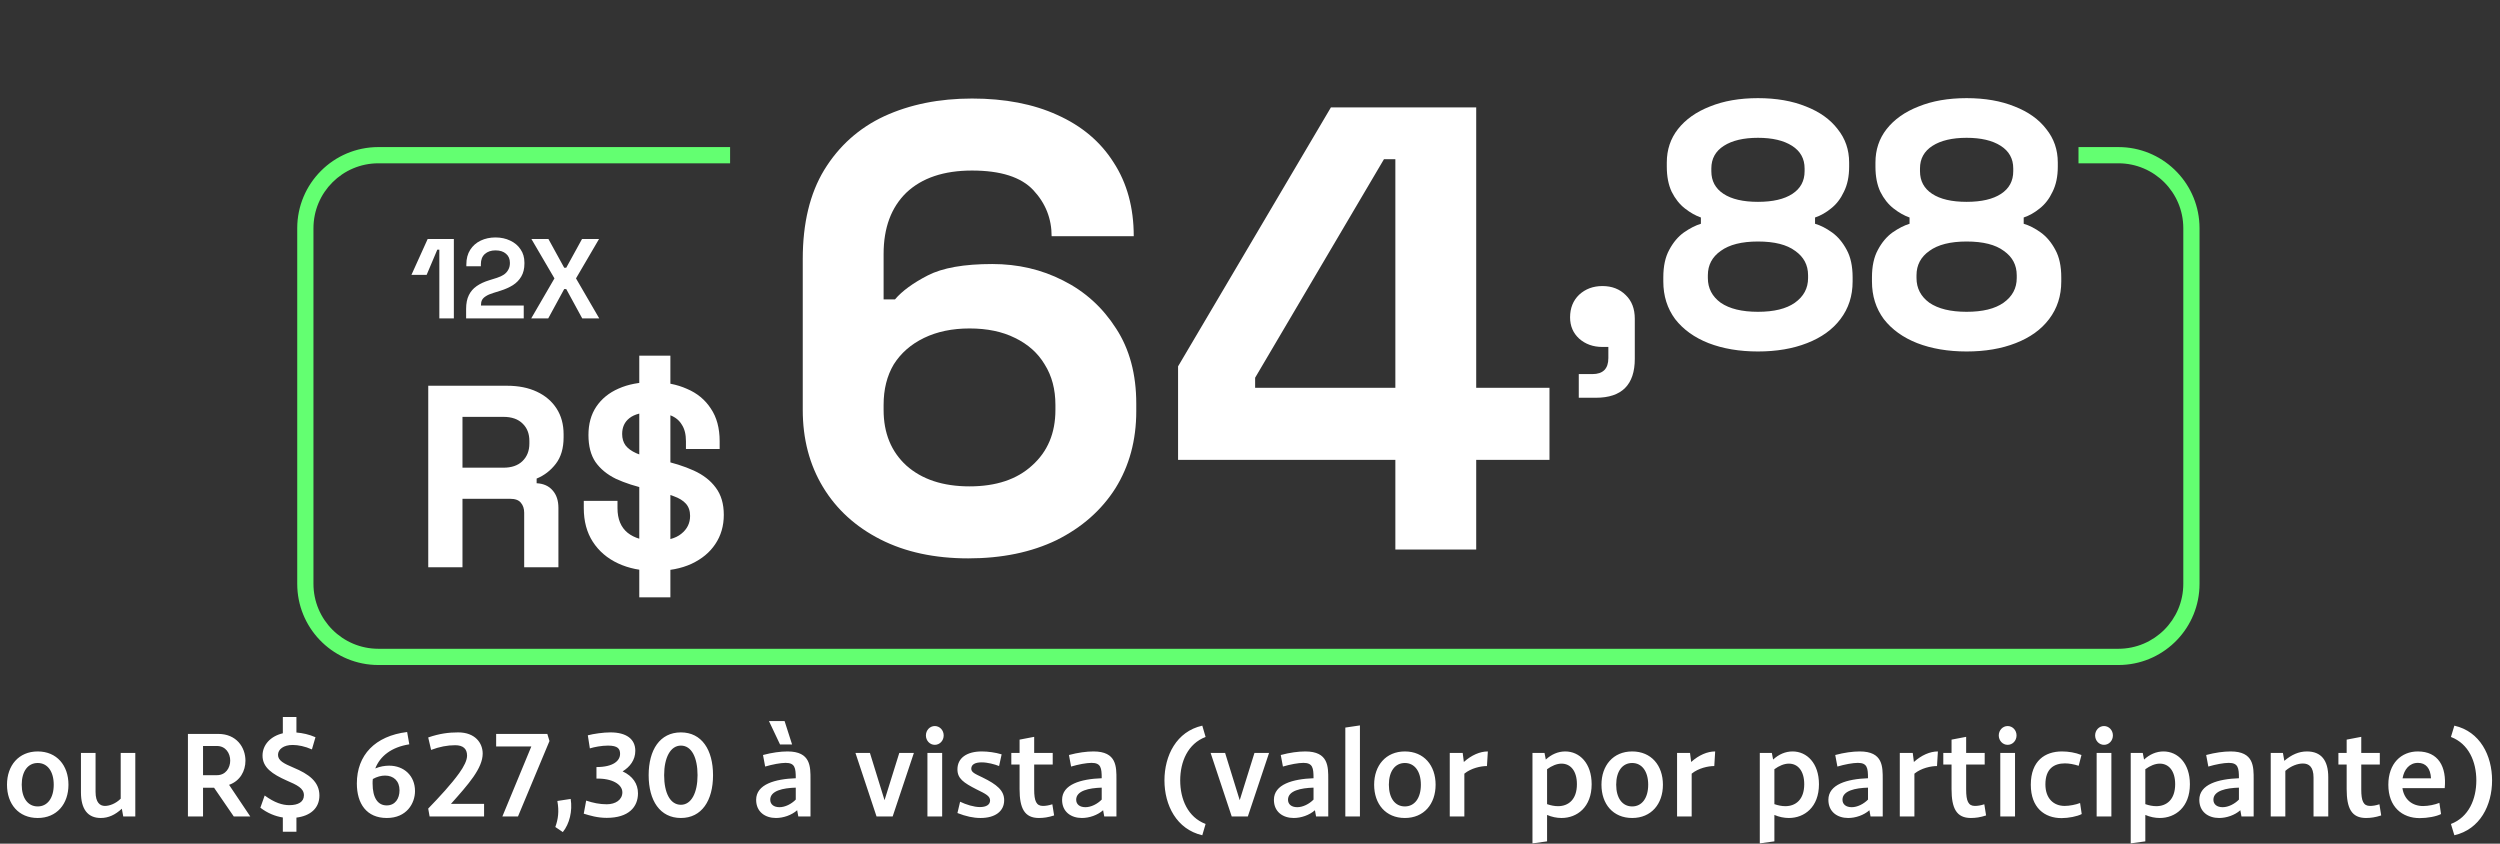
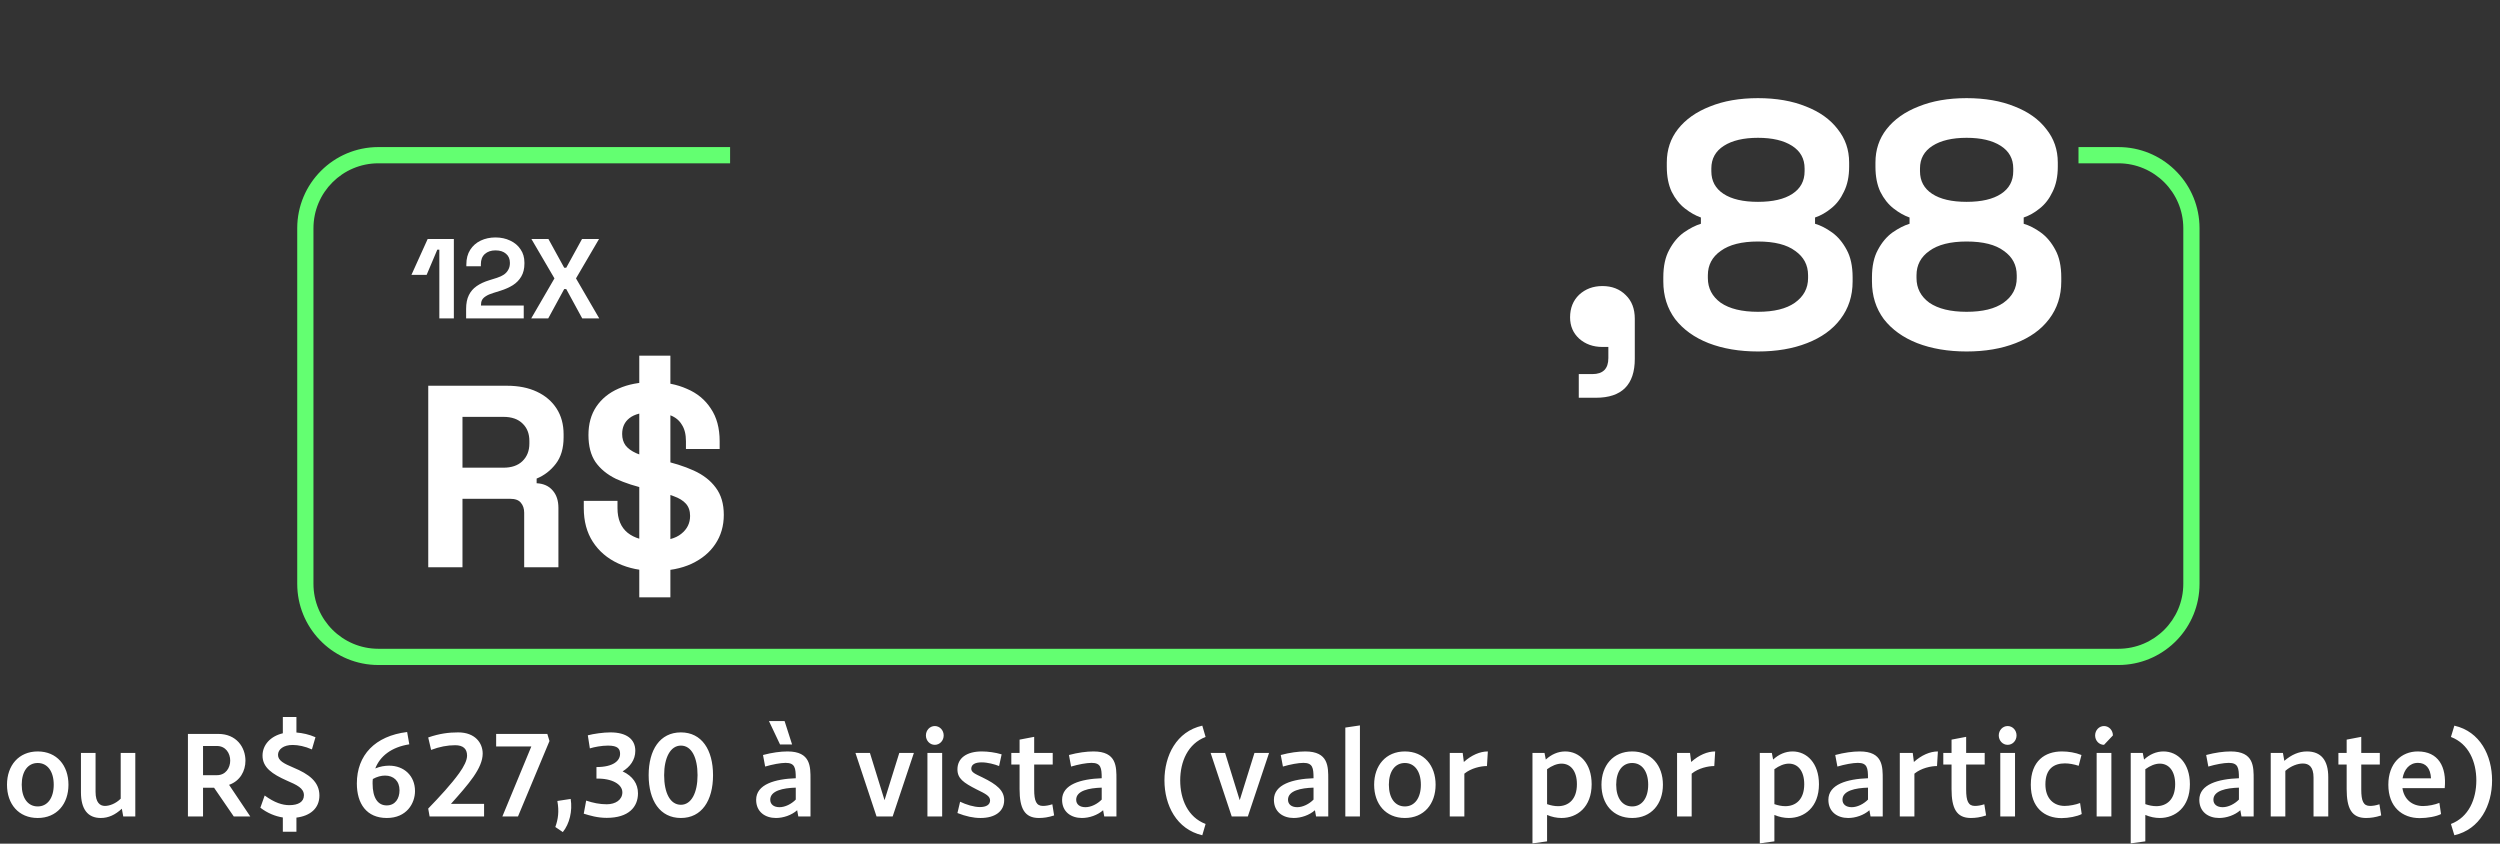
<svg xmlns="http://www.w3.org/2000/svg" width="323" height="109" viewBox="0 0 323 109" fill="none">
  <rect x="0" y="0" width="323" height="109" fill="#333333" stroke="none" />
-   <path d="M125.098 72.142C120.745 72.142 116.964 71.326 113.754 69.694C110.544 68.062 108.068 65.804 106.327 62.921C104.586 60.037 103.716 56.718 103.716 52.964V33.459C103.716 28.835 104.641 24.999 106.491 21.952C108.395 18.851 110.979 16.539 114.244 15.015C117.562 13.492 121.344 12.73 125.587 12.73C129.831 12.73 133.504 13.437 136.605 14.852C139.76 16.267 142.182 18.307 143.868 20.973C145.609 23.639 146.48 26.822 146.48 30.521H135.87C135.87 28.236 135.081 26.25 133.504 24.564C131.926 22.877 129.287 22.034 125.587 22.034C121.942 22.034 119.113 22.986 117.1 24.89C115.141 26.794 114.162 29.433 114.162 32.806V38.682H115.631C116.556 37.594 117.97 36.56 119.875 35.581C121.779 34.602 124.554 34.112 128.199 34.112C131.518 34.112 134.565 34.819 137.339 36.234C140.169 37.648 142.454 39.716 144.195 42.436C145.936 45.102 146.806 48.34 146.806 52.148V53.127C146.806 56.881 145.908 60.2 144.113 63.084C142.318 65.913 139.788 68.144 136.523 69.776C133.259 71.354 129.45 72.142 125.098 72.142ZM125.261 62.839C128.689 62.839 131.382 61.941 133.34 60.146C135.354 58.35 136.36 55.956 136.36 52.964V52.311C136.36 50.298 135.898 48.557 134.973 47.088C134.102 45.619 132.824 44.477 131.137 43.66C129.505 42.844 127.546 42.436 125.261 42.436C123.03 42.436 121.072 42.844 119.385 43.66C117.698 44.477 116.393 45.619 115.468 47.088C114.597 48.557 114.162 50.298 114.162 52.311V52.964C114.162 55.956 115.141 58.35 117.1 60.146C119.113 61.941 121.833 62.839 125.261 62.839ZM180.28 71V59.411H152.206V47.333L171.956 13.873H190.726V50.108H200.193V59.411H190.726V71H180.28ZM162.162 50.108H180.28V20.565H178.811L162.162 48.802V50.108Z" fill="white" />
  <path d="M203.978 51.39V48.333H205.731C207.11 48.333 207.799 47.644 207.799 46.265V44.826H207.035C205.836 44.826 204.832 44.467 204.022 43.747C203.243 43.028 202.854 42.114 202.854 41.005C202.854 39.806 203.243 38.832 204.022 38.082C204.832 37.333 205.836 36.958 207.035 36.958C208.264 36.958 209.268 37.348 210.047 38.127C210.826 38.877 211.216 39.896 211.216 41.184V46.355C211.216 49.712 209.538 51.39 206.181 51.39H203.978ZM227.129 45.411C224.731 45.411 222.603 45.051 220.745 44.332C218.917 43.612 217.478 42.578 216.429 41.229C215.41 39.851 214.9 38.232 214.9 36.374V35.834C214.9 34.396 215.155 33.212 215.665 32.282C216.174 31.323 216.804 30.574 217.553 30.035C218.332 29.495 219.066 29.12 219.756 28.91V28.101C219.066 27.861 218.377 27.472 217.688 26.932C216.998 26.393 216.429 25.674 215.979 24.774C215.56 23.875 215.35 22.796 215.35 21.537V20.998C215.35 19.349 215.829 17.91 216.789 16.682C217.778 15.423 219.156 14.449 220.925 13.759C222.693 13.04 224.761 12.68 227.129 12.68C229.497 12.68 231.565 13.04 233.334 13.759C235.102 14.449 236.466 15.423 237.425 16.682C238.414 17.91 238.909 19.349 238.909 20.998V21.537C238.909 22.796 238.684 23.875 238.234 24.774C237.815 25.674 237.26 26.393 236.571 26.932C235.911 27.472 235.222 27.861 234.503 28.101V28.91C235.222 29.12 235.956 29.495 236.706 30.035C237.455 30.574 238.084 31.323 238.594 32.282C239.103 33.212 239.358 34.396 239.358 35.834V36.374C239.358 38.232 238.834 39.851 237.785 41.229C236.766 42.578 235.327 43.612 233.469 44.332C231.64 45.051 229.527 45.411 227.129 45.411ZM227.129 40.285C229.197 40.285 230.786 39.896 231.895 39.116C233.034 38.307 233.603 37.243 233.603 35.924V35.565C233.603 34.246 233.049 33.197 231.94 32.417C230.861 31.608 229.257 31.203 227.129 31.203C225.031 31.203 223.428 31.608 222.319 32.417C221.21 33.197 220.655 34.246 220.655 35.565V35.924C220.655 37.243 221.21 38.307 222.319 39.116C223.458 39.896 225.061 40.285 227.129 40.285ZM227.129 26.078C229.048 26.078 230.531 25.733 231.58 25.044C232.629 24.355 233.154 23.381 233.154 22.122V21.762C233.154 20.503 232.614 19.529 231.535 18.84C230.456 18.15 228.988 17.805 227.129 17.805C225.271 17.805 223.802 18.15 222.723 18.84C221.644 19.529 221.105 20.503 221.105 21.762V22.122C221.105 23.381 221.629 24.355 222.678 25.044C223.727 25.733 225.211 26.078 227.129 26.078ZM254.087 45.411C251.69 45.411 249.561 45.051 247.703 44.332C245.875 43.612 244.436 42.578 243.387 41.229C242.368 39.851 241.858 38.232 241.858 36.374V35.834C241.858 34.396 242.113 33.212 242.623 32.282C243.132 31.323 243.762 30.574 244.511 30.035C245.29 29.495 246.025 29.12 246.714 28.91V28.101C246.025 27.861 245.335 27.472 244.646 26.932C243.956 26.393 243.387 25.674 242.937 24.774C242.518 23.875 242.308 22.796 242.308 21.537V20.998C242.308 19.349 242.788 17.91 243.747 16.682C244.736 15.423 246.115 14.449 247.883 13.759C249.651 13.04 251.72 12.68 254.087 12.68C256.455 12.68 258.523 13.04 260.292 13.759C262.06 14.449 263.424 15.423 264.383 16.682C265.372 17.91 265.867 19.349 265.867 20.998V21.537C265.867 22.796 265.642 23.875 265.192 24.774C264.773 25.674 264.218 26.393 263.529 26.932C262.869 27.472 262.18 27.861 261.461 28.101V28.91C262.18 29.12 262.914 29.495 263.664 30.035C264.413 30.574 265.043 31.323 265.552 32.282C266.062 33.212 266.316 34.396 266.316 35.834V36.374C266.316 38.232 265.792 39.851 264.743 41.229C263.724 42.578 262.285 43.612 260.427 44.332C258.598 45.051 256.485 45.411 254.087 45.411ZM254.087 40.285C256.156 40.285 257.744 39.896 258.853 39.116C259.992 38.307 260.562 37.243 260.562 35.924V35.565C260.562 34.246 260.007 33.197 258.898 32.417C257.819 31.608 256.215 31.203 254.087 31.203C251.989 31.203 250.386 31.608 249.277 32.417C248.168 33.197 247.613 34.246 247.613 35.565V35.924C247.613 37.243 248.168 38.307 249.277 39.116C250.416 39.896 252.019 40.285 254.087 40.285ZM254.087 26.078C256.006 26.078 257.489 25.733 258.538 25.044C259.587 24.355 260.112 23.381 260.112 22.122V21.762C260.112 20.503 259.572 19.529 258.493 18.84C257.414 18.15 255.946 17.805 254.087 17.805C252.229 17.805 250.76 18.15 249.681 18.84C248.602 19.529 248.063 20.503 248.063 21.762V22.122C248.063 23.381 248.587 24.355 249.636 25.044C250.685 25.733 252.169 26.078 254.087 26.078Z" fill="white" />
  <path d="M55.33 73.289V49.839H65.514C66.988 49.839 68.272 50.095 69.367 50.609C70.461 51.123 71.31 51.849 71.913 52.787C72.516 53.725 72.817 54.83 72.817 56.103V56.505C72.817 57.912 72.482 59.051 71.812 59.922C71.142 60.793 70.316 61.43 69.333 61.832V62.435C70.227 62.479 70.919 62.792 71.41 63.373C71.901 63.931 72.147 64.679 72.147 65.617V73.289H67.725V66.254C67.725 65.718 67.58 65.282 67.29 64.947C67.022 64.612 66.564 64.445 65.916 64.445H59.752V73.289H55.33ZM59.752 60.425H65.045C66.095 60.425 66.91 60.145 67.491 59.587C68.094 59.006 68.395 58.247 68.395 57.309V56.974C68.395 56.036 68.105 55.288 67.524 54.73C66.944 54.149 66.117 53.859 65.045 53.859H59.752V60.425ZM84.637 73.758C82.828 73.758 81.231 73.434 79.847 72.786C78.462 72.138 77.379 71.212 76.597 70.006C75.816 68.8 75.425 67.348 75.425 65.651V64.713H79.78V65.651C79.78 67.058 80.215 68.118 81.086 68.833C81.957 69.525 83.141 69.872 84.637 69.872C86.156 69.872 87.284 69.57 88.021 68.967C88.78 68.364 89.16 67.594 89.16 66.656C89.16 66.008 88.981 65.483 88.624 65.081C88.266 64.679 87.742 64.355 87.049 64.11C86.357 63.842 85.508 63.596 84.503 63.373L83.733 63.205C82.125 62.848 80.74 62.401 79.579 61.865C78.44 61.307 77.558 60.581 76.932 59.688C76.329 58.794 76.028 57.633 76.028 56.204C76.028 54.774 76.363 53.557 77.033 52.552C77.725 51.525 78.685 50.743 79.914 50.207C81.164 49.649 82.627 49.37 84.302 49.37C85.977 49.37 87.462 49.66 88.758 50.241C90.075 50.799 91.103 51.648 91.84 52.787C92.599 53.903 92.979 55.31 92.979 57.008V58.013H88.624V57.008C88.624 56.114 88.445 55.4 88.088 54.864C87.753 54.305 87.261 53.903 86.614 53.658C85.966 53.39 85.195 53.256 84.302 53.256C82.962 53.256 81.968 53.512 81.321 54.026C80.695 54.517 80.383 55.199 80.383 56.07C80.383 56.65 80.528 57.142 80.818 57.544C81.131 57.946 81.589 58.281 82.192 58.549C82.795 58.817 83.565 59.051 84.503 59.252L85.274 59.42C86.949 59.777 88.4 60.235 89.629 60.793C90.857 61.351 91.806 62.088 92.476 63.004C93.168 63.92 93.515 65.092 93.515 66.522C93.515 67.951 93.146 69.213 92.409 70.307C91.695 71.379 90.667 72.228 89.327 72.853C88.01 73.456 86.446 73.758 84.637 73.758ZM82.594 77.175V45.953H86.614V77.175H82.594Z" fill="white" />
  <path d="M56.762 41.141V32.261H56.498L55.121 35.514H53.157L55.253 30.883H58.638V41.141H56.762ZM60.223 41.141V39.91C60.223 39.197 60.34 38.606 60.575 38.137C60.809 37.658 61.146 37.267 61.586 36.965C62.035 36.652 62.582 36.398 63.227 36.203L64.209 35.895C64.57 35.778 64.873 35.636 65.117 35.47C65.362 35.294 65.547 35.084 65.674 34.84C65.811 34.596 65.879 34.317 65.879 34.004V33.946C65.879 33.457 65.713 33.072 65.381 32.788C65.049 32.495 64.595 32.349 64.018 32.349C63.452 32.349 62.992 32.505 62.641 32.817C62.299 33.12 62.128 33.56 62.128 34.136V34.4H60.252V34.166C60.252 33.423 60.418 32.793 60.75 32.275C61.083 31.757 61.532 31.362 62.099 31.088C62.675 30.815 63.315 30.678 64.018 30.678C64.722 30.678 65.357 30.815 65.923 31.088C66.49 31.352 66.935 31.728 67.257 32.217C67.589 32.695 67.755 33.262 67.755 33.916V34.063C67.755 34.718 67.618 35.275 67.345 35.734C67.081 36.183 66.72 36.554 66.26 36.847C65.801 37.131 65.279 37.365 64.692 37.551L63.755 37.844C63.334 37.971 63.007 38.112 62.773 38.269C62.538 38.415 62.372 38.581 62.275 38.767C62.187 38.943 62.143 39.158 62.143 39.412V39.471H67.667V41.141H60.223ZM68.631 41.141L71.635 35.968L68.66 30.883H70.858L72.895 34.591H73.159L75.196 30.883H77.394L74.419 35.968L77.423 41.141H75.225L73.159 37.346H72.895L70.829 41.141H68.631Z" fill="white" />
  <path d="M274.234 19.015C279.774 19.297 284.18 23.878 284.18 29.488V75.433C284.18 81.043 279.774 85.625 274.234 85.906L273.694 85.92H48.888L48.349 85.906C42.808 85.625 38.402 81.043 38.402 75.433V29.488C38.402 23.697 43.097 19.002 48.888 19.002H94.328V21.099H48.888C44.255 21.1 40.5 24.855 40.499 29.488V75.433C40.5 80.066 44.255 83.822 48.888 83.822H273.694C278.327 83.822 282.083 80.066 282.083 75.433V29.488C282.083 24.855 278.327 21.099 273.694 21.099H268.542V19.002H273.694L274.234 19.015Z" fill="#63FF71" />
-   <path d="M4.874 97.086C7.335 97.086 8.845 98.891 8.845 101.385C8.845 103.879 7.335 105.684 4.874 105.684C2.397 105.684 0.904 103.879 0.904 101.385C0.904 98.907 2.413 97.086 4.874 97.086ZM4.874 98.579C3.611 98.579 2.807 99.646 2.807 101.385C2.807 103.124 3.611 104.191 4.874 104.191C6.121 104.191 6.942 103.124 6.942 101.385C6.942 99.646 6.121 98.579 4.874 98.579ZM15.595 97.283H17.481V105.487H15.923L15.742 104.486C14.889 105.273 14.02 105.684 13.019 105.684C11.329 105.684 10.459 104.535 10.459 102.369V97.283H12.346V102.304C12.346 103.698 12.92 104.125 13.56 104.125C14.151 104.125 14.955 103.83 15.595 103.19V97.283ZM30.203 105.487L27.66 101.779H26.232V105.487H24.28V94.822H28.201C30.547 94.822 31.712 96.545 31.712 98.284C31.712 99.597 31.039 100.893 29.596 101.401L32.336 105.487H30.203ZM26.232 96.381V100.154H28.02C29.169 100.154 29.743 99.203 29.743 98.267C29.743 97.332 29.169 96.381 28.02 96.381H26.232ZM41.268 102.779C41.268 104.453 40.054 105.421 38.298 105.634V107.456H36.543V105.618C35.575 105.47 34.557 105.06 33.639 104.355L34.197 102.779C35.476 103.715 36.493 104.026 37.38 104.026C38.544 104.026 39.266 103.6 39.266 102.747C39.266 101.828 38.364 101.418 37.035 100.843C35.197 100.023 33.918 99.17 33.918 97.628C33.918 96.233 34.951 95.117 36.543 94.74V92.64H38.298V94.641C39.102 94.707 39.939 94.888 40.759 95.249L40.3 96.824C39.414 96.43 38.528 96.249 37.806 96.249C36.641 96.249 35.919 96.807 35.919 97.529C35.919 98.267 36.658 98.645 37.937 99.186C39.857 99.99 41.268 100.975 41.268 102.779ZM50.272 98.924C52.208 98.924 53.619 100.236 53.619 102.205C53.619 103.797 52.536 105.684 49.977 105.684C47.368 105.684 46.105 103.846 46.105 101.221C46.105 97.562 48.451 95.084 52.602 94.576L52.881 96.167C50.568 96.528 49.107 97.693 48.484 99.285C49.091 99.022 49.747 98.924 50.272 98.924ZM49.961 104.059C51.06 104.059 51.618 103.173 51.618 102.107C51.618 100.893 50.846 100.204 49.747 100.204C49.255 100.204 48.697 100.351 48.172 100.647C48.139 100.827 48.139 101.024 48.139 101.221C48.139 103.108 48.828 104.059 49.961 104.059ZM58.261 103.862H62.543V105.487H55.505L55.324 104.469C56.817 102.927 58.327 101.286 59.327 99.892C59.951 99.022 60.345 98.235 60.345 97.628C60.345 96.758 59.852 96.282 58.802 96.282C57.818 96.282 56.768 96.479 55.701 96.889L55.324 95.281C56.784 94.773 57.982 94.625 59.196 94.625C61.395 94.625 62.363 96.003 62.363 97.365C62.363 98.3 61.903 99.301 61.165 100.368C60.41 101.45 59.377 102.615 58.261 103.862ZM70.714 94.822L70.993 95.741L66.924 105.487H64.906L68.647 96.446H64.102V94.822H70.714ZM73.733 103.222C73.979 104.781 73.585 106.438 72.716 107.505L71.748 106.849C72.109 105.831 72.256 104.863 72.01 103.485L73.733 103.222ZM80.442 99.662C81.754 100.269 82.427 101.27 82.427 102.501C82.427 104.256 81.229 105.667 78.391 105.667C77.177 105.667 76.225 105.372 75.421 105.126L75.733 103.436C76.602 103.731 77.472 103.912 78.391 103.912C79.523 103.912 80.409 103.337 80.409 102.369C80.409 101.336 79.08 100.548 77.062 100.597V99.104C79.244 99.104 80.114 98.284 80.114 97.398C80.114 96.758 79.835 96.331 78.555 96.331C77.734 96.331 76.783 96.512 76.209 96.692L75.946 95.002C76.684 94.805 77.948 94.625 78.867 94.625C80.918 94.625 82.082 95.478 82.082 97.004C82.082 98.202 81.377 99.088 80.442 99.662ZM87.973 94.625C90.664 94.625 92.124 96.873 92.124 100.154C92.124 103.436 90.664 105.684 87.973 105.684C85.266 105.684 83.806 103.436 83.806 100.154C83.806 96.873 85.266 94.625 87.973 94.625ZM87.973 96.331C86.611 96.331 85.807 97.906 85.807 100.154C85.807 102.402 86.562 103.977 87.973 103.977C89.335 103.977 90.123 102.402 90.123 100.154C90.123 97.906 89.368 96.331 87.973 96.331ZM102.337 96.184H100.779L99.351 93.165H101.369L102.337 96.184ZM101.747 97.086C104.765 97.086 104.716 99.071 104.716 100.712V105.487H103.141L102.993 104.683C102.272 105.323 101.205 105.684 100.253 105.684C98.859 105.684 97.694 104.896 97.694 103.337C97.694 101.336 100.122 100.647 102.813 100.548C102.813 99.219 102.715 98.563 101.5 98.563C100.861 98.563 99.794 98.76 98.859 99.039L98.58 97.546C99.745 97.234 100.844 97.086 101.747 97.086ZM100.713 104.289C101.435 104.289 102.255 103.879 102.813 103.305V101.762C101.172 101.811 99.515 102.156 99.515 103.321C99.515 103.912 99.958 104.289 100.713 104.289ZM116.186 97.283H118.072L115.332 105.487H113.249L110.525 97.283H112.396L114.282 103.387L116.186 97.283ZM120.776 96.233C120.136 96.233 119.627 95.692 119.627 95.019C119.627 94.346 120.136 93.805 120.776 93.805C121.416 93.805 121.924 94.346 121.924 95.019C121.924 95.692 121.416 96.233 120.776 96.233ZM121.727 97.283V105.487H119.824V97.283H121.727ZM126.851 97.086C127.622 97.086 128.623 97.217 129.411 97.463L129.082 98.973C128.508 98.743 127.589 98.497 126.835 98.497C125.998 98.497 125.489 98.76 125.489 99.317C125.489 99.777 125.949 99.974 126.949 100.45C128.787 101.352 129.739 102.123 129.739 103.387C129.739 104.83 128.557 105.684 126.687 105.684C125.752 105.684 124.784 105.47 123.701 105.044L124.045 103.583C124.833 103.961 125.834 104.273 126.605 104.273C127.409 104.273 127.918 103.977 127.918 103.419C127.918 102.862 127.392 102.583 126.178 101.992C124.472 101.122 123.701 100.581 123.701 99.4C123.701 97.939 124.899 97.086 126.851 97.086ZM135.962 103.912L136.192 105.355C135.437 105.602 134.83 105.684 134.223 105.684C132.369 105.684 131.729 104.437 131.729 101.959V98.776H130.662V97.283H131.729V95.56L133.616 95.199V97.283H136.011V98.776H133.616V102.008C133.616 103.501 133.895 104.125 134.748 104.125C135.059 104.125 135.47 104.076 135.962 103.912ZM141.275 97.086C144.294 97.086 144.244 99.071 144.244 100.712V105.487H142.669L142.522 104.683C141.8 105.323 140.733 105.684 139.782 105.684C138.387 105.684 137.222 104.896 137.222 103.337C137.222 101.336 139.65 100.647 142.341 100.548C142.341 99.219 142.243 98.563 141.029 98.563C140.389 98.563 139.322 98.76 138.387 99.039L138.108 97.546C139.273 97.234 140.372 97.086 141.275 97.086ZM140.241 104.289C140.963 104.289 141.783 103.879 142.341 103.305V101.762C140.701 101.811 139.043 102.156 139.043 103.321C139.043 103.912 139.486 104.289 140.241 104.289ZM155.336 107.915C152.006 107.144 150.447 104.026 150.447 100.827C150.447 97.628 151.989 94.51 155.336 93.755L155.763 95.216C153.466 96.085 152.482 98.415 152.482 100.827C152.482 103.255 153.466 105.585 155.763 106.455L155.336 107.915ZM162.075 97.283H163.962L161.222 105.487H159.138L156.414 97.283H158.285L160.172 103.387L162.075 97.283ZM168.642 97.086C171.661 97.086 171.611 99.071 171.611 100.712V105.487H170.036L169.889 104.683C169.167 105.323 168.1 105.684 167.149 105.684C165.754 105.684 164.589 104.896 164.589 103.337C164.589 101.336 167.017 100.647 169.708 100.548C169.708 99.219 169.61 98.563 168.396 98.563C167.756 98.563 166.689 98.76 165.754 99.039L165.475 97.546C166.64 97.234 167.739 97.086 168.642 97.086ZM167.608 104.289C168.33 104.289 169.15 103.879 169.708 103.305V101.762C168.067 101.811 166.41 102.156 166.41 103.321C166.41 103.912 166.853 104.289 167.608 104.289ZM175.703 93.723V105.487H173.816V94.002L175.703 93.723ZM181.51 97.086C183.971 97.086 185.48 98.891 185.48 101.385C185.48 103.879 183.971 105.684 181.51 105.684C179.032 105.684 177.539 103.879 177.539 101.385C177.539 98.907 179.048 97.086 181.51 97.086ZM181.51 98.579C180.246 98.579 179.442 99.646 179.442 101.385C179.442 103.124 180.246 104.191 181.51 104.191C182.756 104.191 183.577 103.124 183.577 101.385C183.577 99.646 182.756 98.579 181.51 98.579ZM192.23 97.086L192.115 98.973C191.327 98.973 190.08 99.236 189.194 99.957V105.487H187.308V97.283H188.981L189.129 98.448C190.113 97.562 191.213 97.086 192.23 97.086ZM202.228 97.086C204.082 97.086 205.641 98.612 205.641 101.319C205.641 104.289 203.754 105.684 201.752 105.684C201.129 105.684 200.489 105.552 199.882 105.29V108.703L197.995 108.965V97.283H199.553L199.718 98.136C200.439 97.463 201.309 97.086 202.228 97.086ZM201.293 104.158C202.638 104.158 203.737 103.305 203.737 101.319C203.737 99.58 202.901 98.661 201.752 98.661C201.145 98.661 200.489 98.94 199.882 99.383V103.895C200.357 104.059 200.833 104.158 201.293 104.158ZM210.879 97.086C213.34 97.086 214.85 98.891 214.85 101.385C214.85 103.879 213.34 105.684 210.879 105.684C208.402 105.684 206.909 103.879 206.909 101.385C206.909 98.907 208.418 97.086 210.879 97.086ZM210.879 98.579C209.616 98.579 208.812 99.646 208.812 101.385C208.812 103.124 209.616 104.191 210.879 104.191C212.126 104.191 212.947 103.124 212.947 101.385C212.947 99.646 212.126 98.579 210.879 98.579ZM221.6 97.086L221.485 98.973C220.697 98.973 219.45 99.236 218.564 99.957V105.487H216.677V97.283H218.351L218.499 98.448C219.483 97.562 220.582 97.086 221.6 97.086ZM231.598 97.086C233.452 97.086 235.01 98.612 235.01 101.319C235.01 104.289 233.124 105.684 231.122 105.684C230.498 105.684 229.858 105.552 229.251 105.29V108.703L227.365 108.965V97.283H228.923L229.087 98.136C229.809 97.463 230.679 97.086 231.598 97.086ZM230.662 104.158C232.008 104.158 233.107 103.305 233.107 101.319C233.107 99.58 232.27 98.661 231.122 98.661C230.515 98.661 229.858 98.94 229.251 99.383V103.895C229.727 104.059 230.203 104.158 230.662 104.158ZM240.28 97.086C243.299 97.086 243.249 99.071 243.249 100.712V105.487H241.674L241.527 104.683C240.805 105.323 239.738 105.684 238.787 105.684C237.392 105.684 236.227 104.896 236.227 103.337C236.227 101.336 238.655 100.647 241.346 100.548C241.346 99.219 241.248 98.563 240.033 98.563C239.394 98.563 238.327 98.76 237.392 99.039L237.113 97.546C238.278 97.234 239.377 97.086 240.28 97.086ZM239.246 104.289C239.968 104.289 240.788 103.879 241.346 103.305V101.762C239.705 101.811 238.048 102.156 238.048 103.321C238.048 103.912 238.491 104.289 239.246 104.289ZM250.376 97.086L250.262 98.973C249.474 98.973 248.227 99.236 247.341 99.957V105.487H245.454V97.283H247.128L247.275 98.448C248.26 97.562 249.359 97.086 250.376 97.086ZM256.373 103.912L256.603 105.355C255.848 105.602 255.241 105.684 254.634 105.684C252.78 105.684 252.14 104.437 252.14 101.959V98.776H251.074V97.283H252.14V95.56L254.027 95.199V97.283H256.422V98.776H254.027V102.008C254.027 103.501 254.306 104.125 255.159 104.125C255.471 104.125 255.881 104.076 256.373 103.912ZM259.389 96.233C258.749 96.233 258.24 95.692 258.24 95.019C258.24 94.346 258.749 93.805 259.389 93.805C260.029 93.805 260.538 94.346 260.538 95.019C260.538 95.692 260.029 96.233 259.389 96.233ZM260.341 97.283V105.487H258.437V97.283H260.341ZM266.399 97.086C267.253 97.086 268.139 97.234 268.926 97.546L268.565 98.94C267.958 98.743 267.318 98.628 266.793 98.628C265.382 98.628 264.266 99.317 264.266 101.336C264.266 103.173 265.333 104.125 266.76 104.125C267.367 104.125 268.221 103.961 268.746 103.748L268.959 105.175C268.368 105.487 267.236 105.7 266.35 105.7C264.152 105.7 262.38 104.355 262.38 101.385C262.38 98.284 264.234 97.086 266.399 97.086ZM271.839 96.233C271.199 96.233 270.69 95.692 270.69 95.019C270.69 94.346 271.199 93.805 271.839 93.805C272.479 93.805 272.987 94.346 272.987 95.019C272.987 95.692 272.479 96.233 271.839 96.233ZM272.79 97.283V105.487H270.887V97.283H272.79ZM279.522 97.086C281.376 97.086 282.935 98.612 282.935 101.319C282.935 104.289 281.048 105.684 279.046 105.684C278.423 105.684 277.783 105.552 277.176 105.29V108.703L275.289 108.965V97.283H276.847L277.011 98.136C277.733 97.463 278.603 97.086 279.522 97.086ZM278.587 104.158C279.932 104.158 281.031 103.305 281.031 101.319C281.031 99.58 280.195 98.661 279.046 98.661C278.439 98.661 277.783 98.94 277.176 99.383V103.895C277.651 104.059 278.127 104.158 278.587 104.158ZM288.204 97.086C291.223 97.086 291.173 99.071 291.173 100.712V105.487H289.598L289.451 104.683C288.729 105.323 287.662 105.684 286.711 105.684C285.316 105.684 284.151 104.896 284.151 103.337C284.151 101.336 286.579 100.647 289.27 100.548C289.27 99.219 289.172 98.563 287.958 98.563C287.318 98.563 286.251 98.76 285.316 99.039L285.037 97.546C286.202 97.234 287.301 97.086 288.204 97.086ZM287.17 104.289C287.892 104.289 288.712 103.879 289.27 103.305V101.762C287.629 101.811 285.972 102.156 285.972 103.321C285.972 103.912 286.415 104.289 287.17 104.289ZM298.055 97.086C299.892 97.086 300.811 98.235 300.811 100.4V105.487H298.908V100.466C298.908 99.071 298.317 98.645 297.529 98.645C296.89 98.645 296.004 98.94 295.265 99.597V105.487H293.378V97.283H294.954L295.134 98.3C296.053 97.513 297.004 97.086 298.055 97.086ZM307.422 103.912L307.651 105.355C306.897 105.602 306.29 105.684 305.683 105.684C303.828 105.684 303.189 104.437 303.189 101.959V98.776H302.122V97.283H303.189V95.56L305.075 95.199V97.283H307.471V98.776H305.075V102.008C305.075 103.501 305.354 104.125 306.208 104.125C306.519 104.125 306.929 104.076 307.422 103.912ZM312.38 97.086C315.021 97.086 316.121 99.039 315.858 101.828H310.395C310.608 103.288 311.658 104.141 313.069 104.141C313.742 104.141 314.611 103.961 315.169 103.731L315.382 105.175C314.792 105.487 313.627 105.7 312.626 105.7C310.362 105.7 308.573 104.256 308.573 101.385C308.573 98.645 310.23 97.086 312.38 97.086ZM312.396 98.563C311.313 98.563 310.608 99.4 310.411 100.564H314.086C314.021 99.252 313.413 98.563 312.396 98.563ZM317.103 107.915L316.66 106.455C318.957 105.585 319.942 103.255 319.942 100.827C319.942 98.415 318.957 96.085 316.66 95.216L317.103 93.755C320.434 94.51 321.976 97.628 321.976 100.827C321.976 104.026 320.434 107.144 317.103 107.915Z" fill="white" />
+   <path d="M4.874 97.086C7.335 97.086 8.845 98.891 8.845 101.385C8.845 103.879 7.335 105.684 4.874 105.684C2.397 105.684 0.904 103.879 0.904 101.385C0.904 98.907 2.413 97.086 4.874 97.086ZM4.874 98.579C3.611 98.579 2.807 99.646 2.807 101.385C2.807 103.124 3.611 104.191 4.874 104.191C6.121 104.191 6.942 103.124 6.942 101.385C6.942 99.646 6.121 98.579 4.874 98.579ZM15.595 97.283H17.481V105.487H15.923L15.742 104.486C14.889 105.273 14.02 105.684 13.019 105.684C11.329 105.684 10.459 104.535 10.459 102.369V97.283H12.346V102.304C12.346 103.698 12.92 104.125 13.56 104.125C14.151 104.125 14.955 103.83 15.595 103.19V97.283ZM30.203 105.487L27.66 101.779H26.232V105.487H24.28V94.822H28.201C30.547 94.822 31.712 96.545 31.712 98.284C31.712 99.597 31.039 100.893 29.596 101.401L32.336 105.487H30.203ZM26.232 96.381V100.154H28.02C29.169 100.154 29.743 99.203 29.743 98.267C29.743 97.332 29.169 96.381 28.02 96.381H26.232ZM41.268 102.779C41.268 104.453 40.054 105.421 38.298 105.634V107.456H36.543V105.618C35.575 105.47 34.557 105.06 33.639 104.355L34.197 102.779C35.476 103.715 36.493 104.026 37.38 104.026C38.544 104.026 39.266 103.6 39.266 102.747C39.266 101.828 38.364 101.418 37.035 100.843C35.197 100.023 33.918 99.17 33.918 97.628C33.918 96.233 34.951 95.117 36.543 94.74V92.64H38.298V94.641C39.102 94.707 39.939 94.888 40.759 95.249L40.3 96.824C39.414 96.43 38.528 96.249 37.806 96.249C36.641 96.249 35.919 96.807 35.919 97.529C35.919 98.267 36.658 98.645 37.937 99.186C39.857 99.99 41.268 100.975 41.268 102.779ZM50.272 98.924C52.208 98.924 53.619 100.236 53.619 102.205C53.619 103.797 52.536 105.684 49.977 105.684C47.368 105.684 46.105 103.846 46.105 101.221C46.105 97.562 48.451 95.084 52.602 94.576L52.881 96.167C50.568 96.528 49.107 97.693 48.484 99.285C49.091 99.022 49.747 98.924 50.272 98.924ZM49.961 104.059C51.06 104.059 51.618 103.173 51.618 102.107C51.618 100.893 50.846 100.204 49.747 100.204C49.255 100.204 48.697 100.351 48.172 100.647C48.139 100.827 48.139 101.024 48.139 101.221C48.139 103.108 48.828 104.059 49.961 104.059ZM58.261 103.862H62.543V105.487H55.505L55.324 104.469C56.817 102.927 58.327 101.286 59.327 99.892C59.951 99.022 60.345 98.235 60.345 97.628C60.345 96.758 59.852 96.282 58.802 96.282C57.818 96.282 56.768 96.479 55.701 96.889L55.324 95.281C56.784 94.773 57.982 94.625 59.196 94.625C61.395 94.625 62.363 96.003 62.363 97.365C62.363 98.3 61.903 99.301 61.165 100.368C60.41 101.45 59.377 102.615 58.261 103.862ZM70.714 94.822L70.993 95.741L66.924 105.487H64.906L68.647 96.446H64.102V94.822H70.714ZM73.733 103.222C73.979 104.781 73.585 106.438 72.716 107.505L71.748 106.849C72.109 105.831 72.256 104.863 72.01 103.485L73.733 103.222ZM80.442 99.662C81.754 100.269 82.427 101.27 82.427 102.501C82.427 104.256 81.229 105.667 78.391 105.667C77.177 105.667 76.225 105.372 75.421 105.126L75.733 103.436C76.602 103.731 77.472 103.912 78.391 103.912C79.523 103.912 80.409 103.337 80.409 102.369C80.409 101.336 79.08 100.548 77.062 100.597V99.104C79.244 99.104 80.114 98.284 80.114 97.398C80.114 96.758 79.835 96.331 78.555 96.331C77.734 96.331 76.783 96.512 76.209 96.692L75.946 95.002C76.684 94.805 77.948 94.625 78.867 94.625C80.918 94.625 82.082 95.478 82.082 97.004C82.082 98.202 81.377 99.088 80.442 99.662ZM87.973 94.625C90.664 94.625 92.124 96.873 92.124 100.154C92.124 103.436 90.664 105.684 87.973 105.684C85.266 105.684 83.806 103.436 83.806 100.154C83.806 96.873 85.266 94.625 87.973 94.625ZM87.973 96.331C86.611 96.331 85.807 97.906 85.807 100.154C85.807 102.402 86.562 103.977 87.973 103.977C89.335 103.977 90.123 102.402 90.123 100.154C90.123 97.906 89.368 96.331 87.973 96.331ZM102.337 96.184H100.779L99.351 93.165H101.369L102.337 96.184ZM101.747 97.086C104.765 97.086 104.716 99.071 104.716 100.712V105.487H103.141L102.993 104.683C102.272 105.323 101.205 105.684 100.253 105.684C98.859 105.684 97.694 104.896 97.694 103.337C97.694 101.336 100.122 100.647 102.813 100.548C102.813 99.219 102.715 98.563 101.5 98.563C100.861 98.563 99.794 98.76 98.859 99.039L98.58 97.546C99.745 97.234 100.844 97.086 101.747 97.086ZM100.713 104.289C101.435 104.289 102.255 103.879 102.813 103.305V101.762C101.172 101.811 99.515 102.156 99.515 103.321C99.515 103.912 99.958 104.289 100.713 104.289ZM116.186 97.283H118.072L115.332 105.487H113.249L110.525 97.283H112.396L114.282 103.387L116.186 97.283ZM120.776 96.233C120.136 96.233 119.627 95.692 119.627 95.019C119.627 94.346 120.136 93.805 120.776 93.805C121.416 93.805 121.924 94.346 121.924 95.019C121.924 95.692 121.416 96.233 120.776 96.233ZM121.727 97.283V105.487H119.824V97.283H121.727ZM126.851 97.086C127.622 97.086 128.623 97.217 129.411 97.463L129.082 98.973C128.508 98.743 127.589 98.497 126.835 98.497C125.998 98.497 125.489 98.76 125.489 99.317C125.489 99.777 125.949 99.974 126.949 100.45C128.787 101.352 129.739 102.123 129.739 103.387C129.739 104.83 128.557 105.684 126.687 105.684C125.752 105.684 124.784 105.47 123.701 105.044L124.045 103.583C124.833 103.961 125.834 104.273 126.605 104.273C127.409 104.273 127.918 103.977 127.918 103.419C127.918 102.862 127.392 102.583 126.178 101.992C124.472 101.122 123.701 100.581 123.701 99.4C123.701 97.939 124.899 97.086 126.851 97.086ZM135.962 103.912L136.192 105.355C135.437 105.602 134.83 105.684 134.223 105.684C132.369 105.684 131.729 104.437 131.729 101.959V98.776H130.662V97.283H131.729V95.56L133.616 95.199V97.283H136.011V98.776H133.616V102.008C133.616 103.501 133.895 104.125 134.748 104.125C135.059 104.125 135.47 104.076 135.962 103.912ZM141.275 97.086C144.294 97.086 144.244 99.071 144.244 100.712V105.487H142.669L142.522 104.683C141.8 105.323 140.733 105.684 139.782 105.684C138.387 105.684 137.222 104.896 137.222 103.337C137.222 101.336 139.65 100.647 142.341 100.548C142.341 99.219 142.243 98.563 141.029 98.563C140.389 98.563 139.322 98.76 138.387 99.039L138.108 97.546C139.273 97.234 140.372 97.086 141.275 97.086ZM140.241 104.289C140.963 104.289 141.783 103.879 142.341 103.305V101.762C140.701 101.811 139.043 102.156 139.043 103.321C139.043 103.912 139.486 104.289 140.241 104.289ZM155.336 107.915C152.006 107.144 150.447 104.026 150.447 100.827C150.447 97.628 151.989 94.51 155.336 93.755L155.763 95.216C153.466 96.085 152.482 98.415 152.482 100.827C152.482 103.255 153.466 105.585 155.763 106.455L155.336 107.915ZM162.075 97.283H163.962L161.222 105.487H159.138L156.414 97.283H158.285L160.172 103.387L162.075 97.283ZM168.642 97.086C171.661 97.086 171.611 99.071 171.611 100.712V105.487H170.036L169.889 104.683C169.167 105.323 168.1 105.684 167.149 105.684C165.754 105.684 164.589 104.896 164.589 103.337C164.589 101.336 167.017 100.647 169.708 100.548C169.708 99.219 169.61 98.563 168.396 98.563C167.756 98.563 166.689 98.76 165.754 99.039L165.475 97.546C166.64 97.234 167.739 97.086 168.642 97.086ZM167.608 104.289C168.33 104.289 169.15 103.879 169.708 103.305V101.762C168.067 101.811 166.41 102.156 166.41 103.321C166.41 103.912 166.853 104.289 167.608 104.289ZM175.703 93.723V105.487H173.816V94.002L175.703 93.723ZM181.51 97.086C183.971 97.086 185.48 98.891 185.48 101.385C185.48 103.879 183.971 105.684 181.51 105.684C179.032 105.684 177.539 103.879 177.539 101.385C177.539 98.907 179.048 97.086 181.51 97.086ZM181.51 98.579C180.246 98.579 179.442 99.646 179.442 101.385C179.442 103.124 180.246 104.191 181.51 104.191C182.756 104.191 183.577 103.124 183.577 101.385C183.577 99.646 182.756 98.579 181.51 98.579ZM192.23 97.086L192.115 98.973C191.327 98.973 190.08 99.236 189.194 99.957V105.487H187.308V97.283H188.981L189.129 98.448C190.113 97.562 191.213 97.086 192.23 97.086ZM202.228 97.086C204.082 97.086 205.641 98.612 205.641 101.319C205.641 104.289 203.754 105.684 201.752 105.684C201.129 105.684 200.489 105.552 199.882 105.29V108.703L197.995 108.965V97.283H199.553L199.718 98.136C200.439 97.463 201.309 97.086 202.228 97.086ZM201.293 104.158C202.638 104.158 203.737 103.305 203.737 101.319C203.737 99.58 202.901 98.661 201.752 98.661C201.145 98.661 200.489 98.94 199.882 99.383V103.895C200.357 104.059 200.833 104.158 201.293 104.158ZM210.879 97.086C213.34 97.086 214.85 98.891 214.85 101.385C214.85 103.879 213.34 105.684 210.879 105.684C208.402 105.684 206.909 103.879 206.909 101.385C206.909 98.907 208.418 97.086 210.879 97.086ZM210.879 98.579C209.616 98.579 208.812 99.646 208.812 101.385C208.812 103.124 209.616 104.191 210.879 104.191C212.126 104.191 212.947 103.124 212.947 101.385C212.947 99.646 212.126 98.579 210.879 98.579ZM221.6 97.086L221.485 98.973C220.697 98.973 219.45 99.236 218.564 99.957V105.487H216.677V97.283H218.351L218.499 98.448C219.483 97.562 220.582 97.086 221.6 97.086ZM231.598 97.086C233.452 97.086 235.01 98.612 235.01 101.319C235.01 104.289 233.124 105.684 231.122 105.684C230.498 105.684 229.858 105.552 229.251 105.29V108.703L227.365 108.965V97.283H228.923L229.087 98.136C229.809 97.463 230.679 97.086 231.598 97.086ZM230.662 104.158C232.008 104.158 233.107 103.305 233.107 101.319C233.107 99.58 232.27 98.661 231.122 98.661C230.515 98.661 229.858 98.94 229.251 99.383V103.895C229.727 104.059 230.203 104.158 230.662 104.158ZM240.28 97.086C243.299 97.086 243.249 99.071 243.249 100.712V105.487H241.674L241.527 104.683C240.805 105.323 239.738 105.684 238.787 105.684C237.392 105.684 236.227 104.896 236.227 103.337C236.227 101.336 238.655 100.647 241.346 100.548C241.346 99.219 241.248 98.563 240.033 98.563C239.394 98.563 238.327 98.76 237.392 99.039L237.113 97.546C238.278 97.234 239.377 97.086 240.28 97.086ZM239.246 104.289C239.968 104.289 240.788 103.879 241.346 103.305V101.762C239.705 101.811 238.048 102.156 238.048 103.321C238.048 103.912 238.491 104.289 239.246 104.289ZM250.376 97.086L250.262 98.973C249.474 98.973 248.227 99.236 247.341 99.957V105.487H245.454V97.283H247.128L247.275 98.448C248.26 97.562 249.359 97.086 250.376 97.086ZM256.373 103.912L256.603 105.355C255.848 105.602 255.241 105.684 254.634 105.684C252.78 105.684 252.14 104.437 252.14 101.959V98.776H251.074V97.283H252.14V95.56L254.027 95.199V97.283H256.422V98.776H254.027V102.008C254.027 103.501 254.306 104.125 255.159 104.125C255.471 104.125 255.881 104.076 256.373 103.912ZM259.389 96.233C258.749 96.233 258.24 95.692 258.24 95.019C258.24 94.346 258.749 93.805 259.389 93.805C260.029 93.805 260.538 94.346 260.538 95.019C260.538 95.692 260.029 96.233 259.389 96.233ZM260.341 97.283V105.487H258.437V97.283H260.341ZM266.399 97.086C267.253 97.086 268.139 97.234 268.926 97.546L268.565 98.94C267.958 98.743 267.318 98.628 266.793 98.628C265.382 98.628 264.266 99.317 264.266 101.336C264.266 103.173 265.333 104.125 266.76 104.125C267.367 104.125 268.221 103.961 268.746 103.748L268.959 105.175C268.368 105.487 267.236 105.7 266.35 105.7C264.152 105.7 262.38 104.355 262.38 101.385C262.38 98.284 264.234 97.086 266.399 97.086ZM271.839 96.233C271.199 96.233 270.69 95.692 270.69 95.019C270.69 94.346 271.199 93.805 271.839 93.805C272.479 93.805 272.987 94.346 272.987 95.019ZM272.79 97.283V105.487H270.887V97.283H272.79ZM279.522 97.086C281.376 97.086 282.935 98.612 282.935 101.319C282.935 104.289 281.048 105.684 279.046 105.684C278.423 105.684 277.783 105.552 277.176 105.29V108.703L275.289 108.965V97.283H276.847L277.011 98.136C277.733 97.463 278.603 97.086 279.522 97.086ZM278.587 104.158C279.932 104.158 281.031 103.305 281.031 101.319C281.031 99.58 280.195 98.661 279.046 98.661C278.439 98.661 277.783 98.94 277.176 99.383V103.895C277.651 104.059 278.127 104.158 278.587 104.158ZM288.204 97.086C291.223 97.086 291.173 99.071 291.173 100.712V105.487H289.598L289.451 104.683C288.729 105.323 287.662 105.684 286.711 105.684C285.316 105.684 284.151 104.896 284.151 103.337C284.151 101.336 286.579 100.647 289.27 100.548C289.27 99.219 289.172 98.563 287.958 98.563C287.318 98.563 286.251 98.76 285.316 99.039L285.037 97.546C286.202 97.234 287.301 97.086 288.204 97.086ZM287.17 104.289C287.892 104.289 288.712 103.879 289.27 103.305V101.762C287.629 101.811 285.972 102.156 285.972 103.321C285.972 103.912 286.415 104.289 287.17 104.289ZM298.055 97.086C299.892 97.086 300.811 98.235 300.811 100.4V105.487H298.908V100.466C298.908 99.071 298.317 98.645 297.529 98.645C296.89 98.645 296.004 98.94 295.265 99.597V105.487H293.378V97.283H294.954L295.134 98.3C296.053 97.513 297.004 97.086 298.055 97.086ZM307.422 103.912L307.651 105.355C306.897 105.602 306.29 105.684 305.683 105.684C303.828 105.684 303.189 104.437 303.189 101.959V98.776H302.122V97.283H303.189V95.56L305.075 95.199V97.283H307.471V98.776H305.075V102.008C305.075 103.501 305.354 104.125 306.208 104.125C306.519 104.125 306.929 104.076 307.422 103.912ZM312.38 97.086C315.021 97.086 316.121 99.039 315.858 101.828H310.395C310.608 103.288 311.658 104.141 313.069 104.141C313.742 104.141 314.611 103.961 315.169 103.731L315.382 105.175C314.792 105.487 313.627 105.7 312.626 105.7C310.362 105.7 308.573 104.256 308.573 101.385C308.573 98.645 310.23 97.086 312.38 97.086ZM312.396 98.563C311.313 98.563 310.608 99.4 310.411 100.564H314.086C314.021 99.252 313.413 98.563 312.396 98.563ZM317.103 107.915L316.66 106.455C318.957 105.585 319.942 103.255 319.942 100.827C319.942 98.415 318.957 96.085 316.66 95.216L317.103 93.755C320.434 94.51 321.976 97.628 321.976 100.827C321.976 104.026 320.434 107.144 317.103 107.915Z" fill="white" />
</svg>